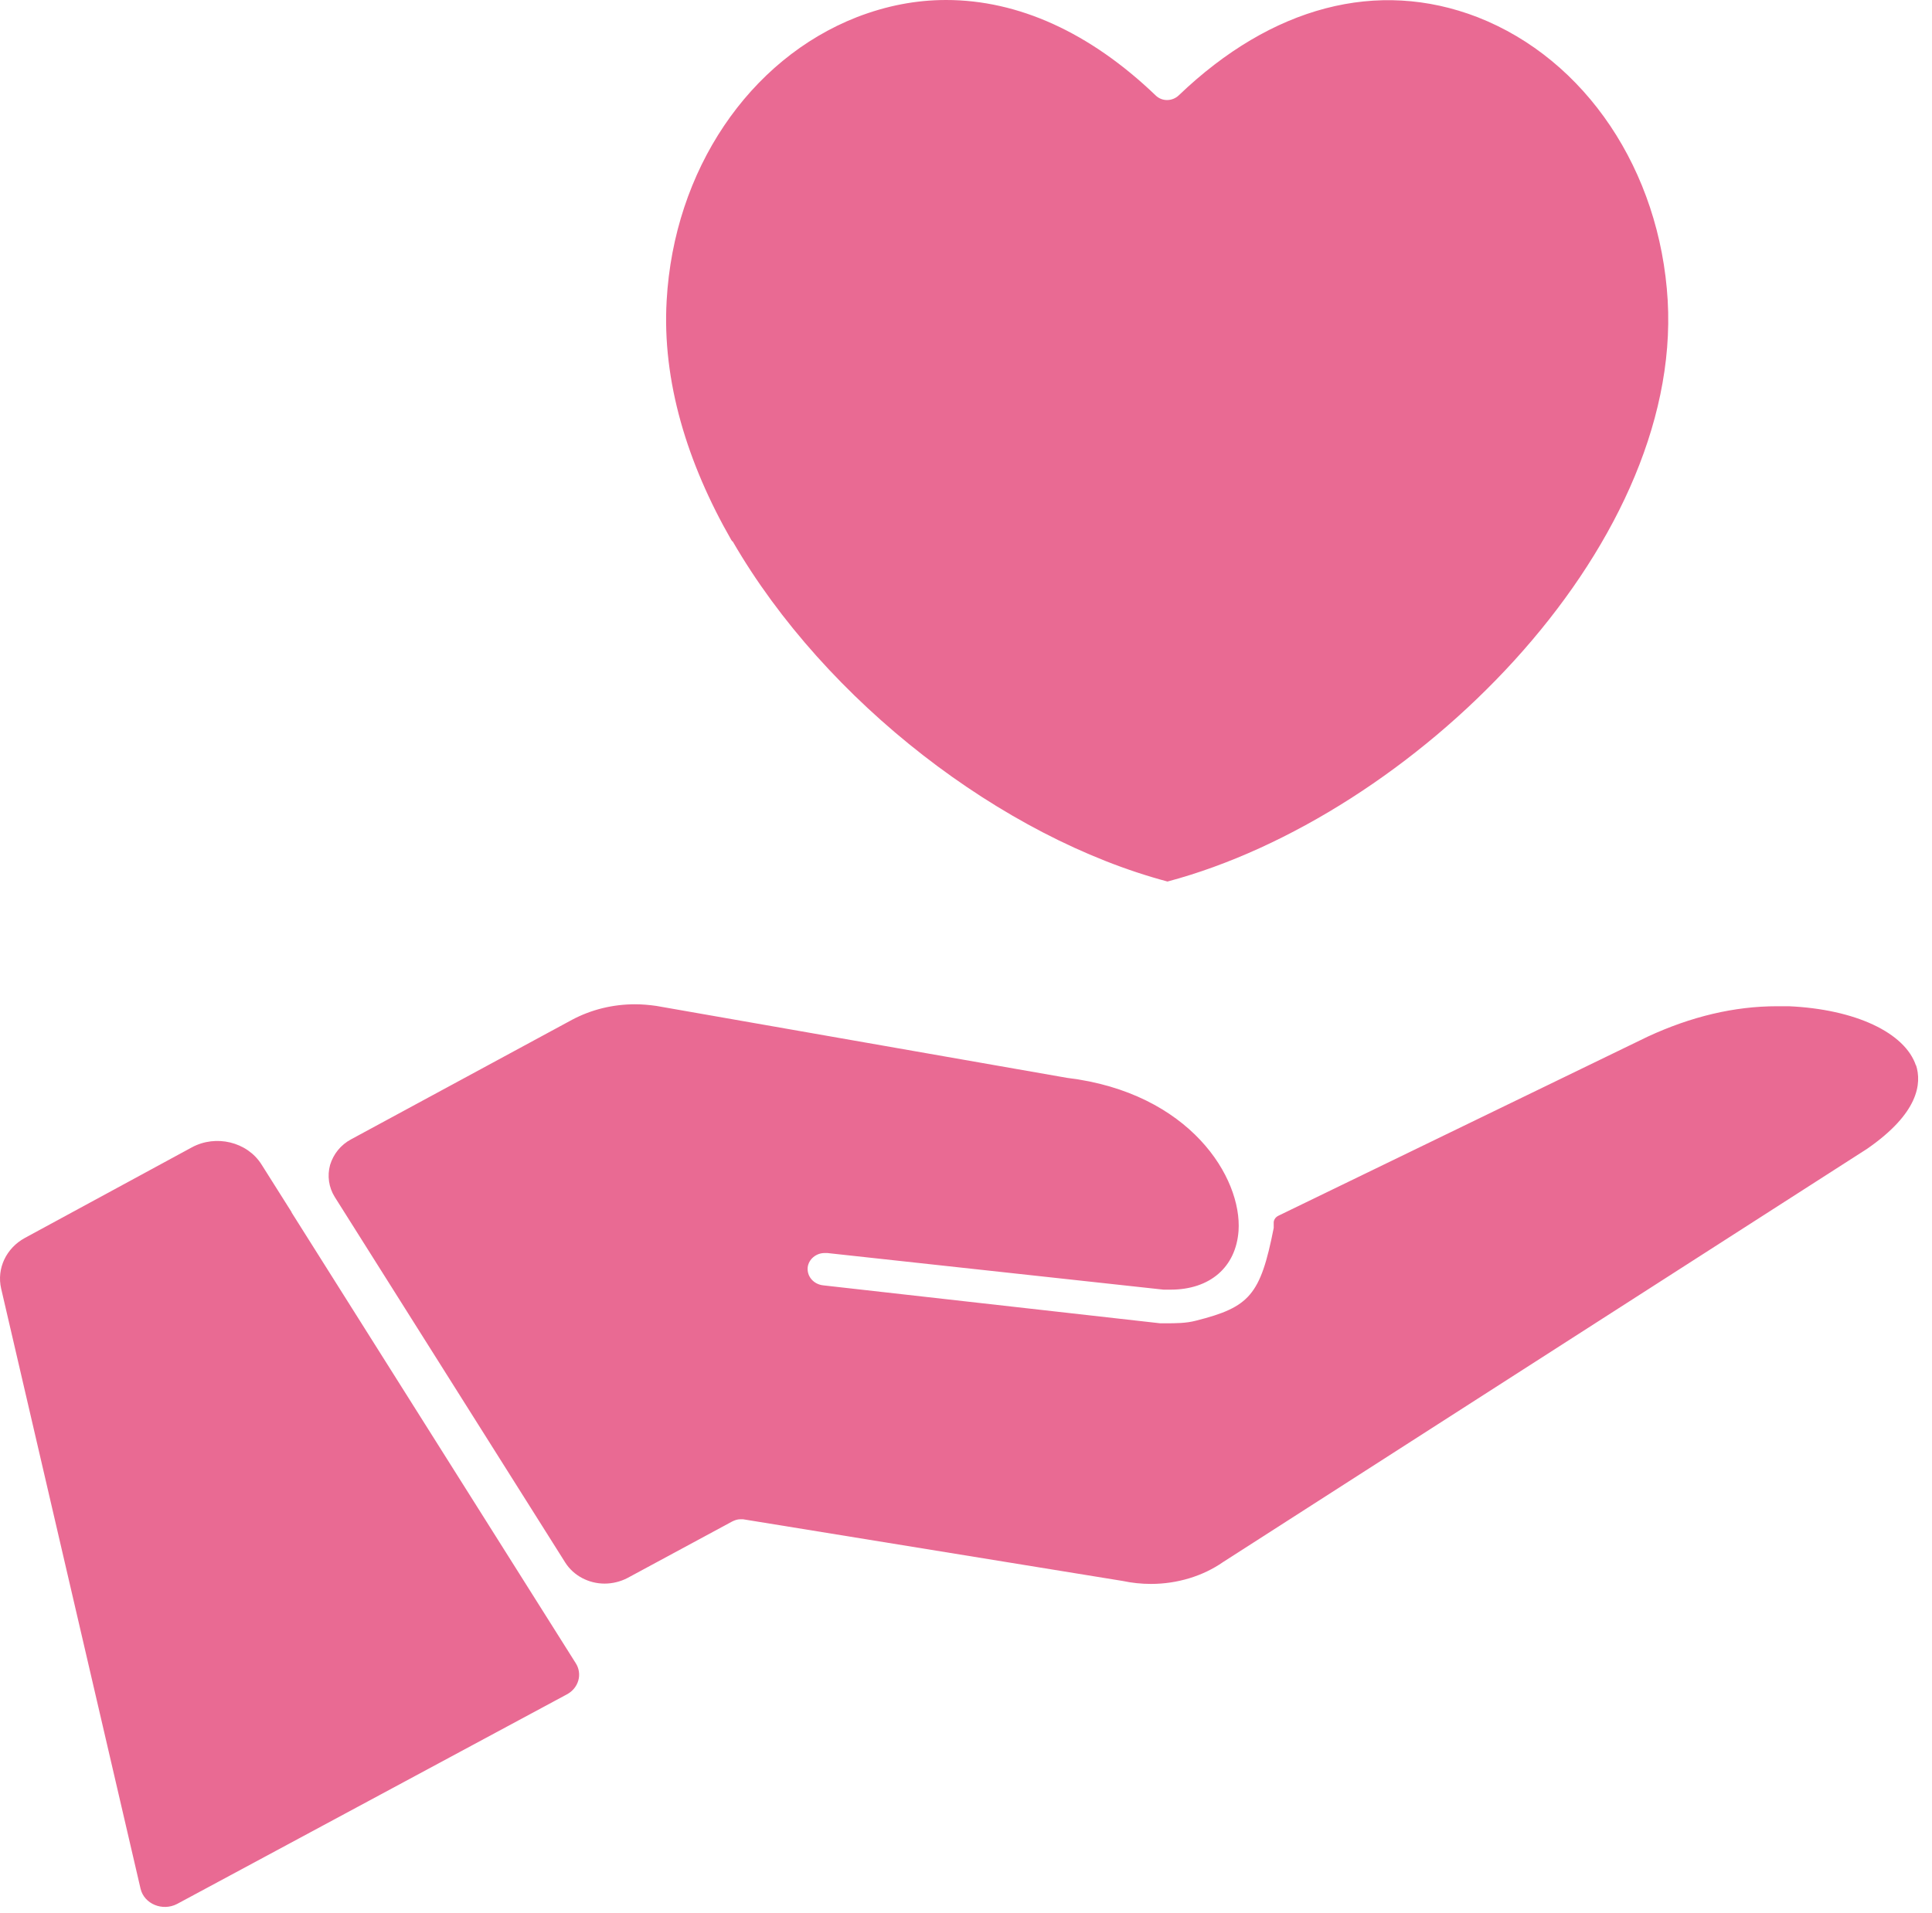
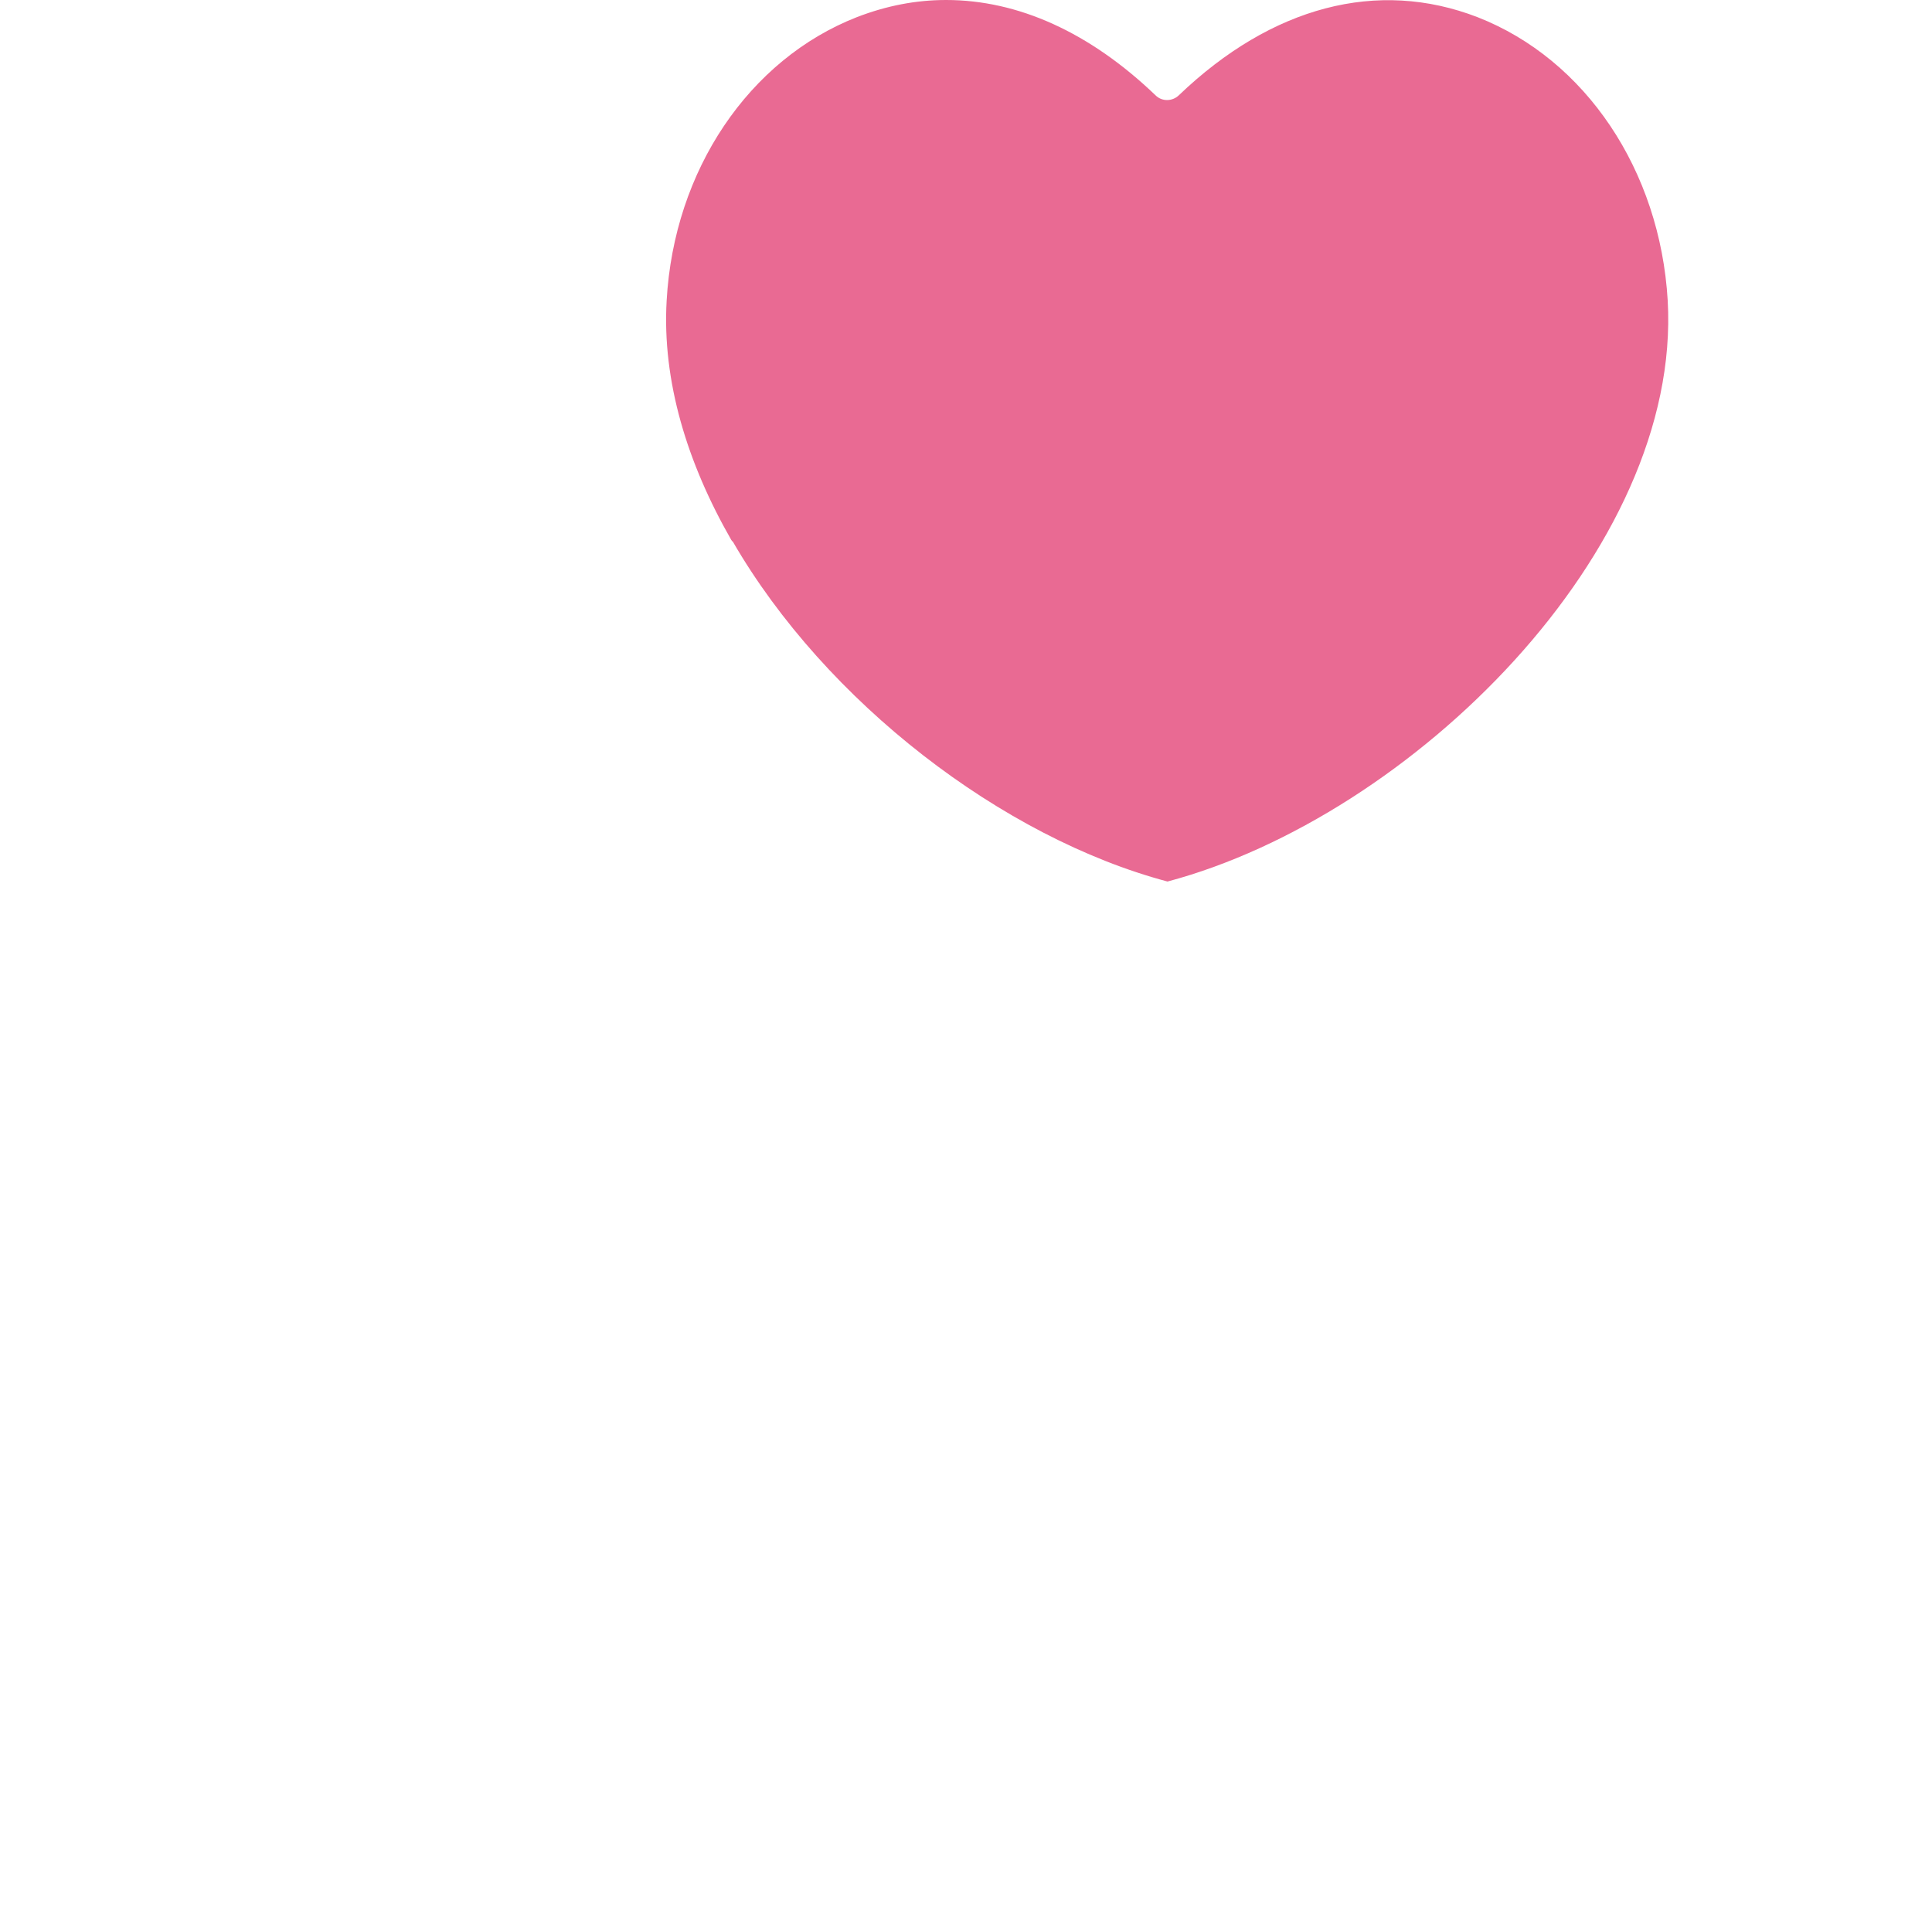
<svg xmlns="http://www.w3.org/2000/svg" width="103" height="102" viewBox="0 0 103 102" fill="none">
-   <path d="M102.146 56.825C101.562 55.066 98.907 53.817 95.368 53.658C95.156 53.658 94.944 53.658 94.731 53.658C92.466 53.658 90.166 54.204 87.848 55.277L68.153 64.83C68.012 64.9 67.923 65.023 67.905 65.164C67.905 65.234 67.905 65.305 67.905 65.358V65.481C67.198 69.07 66.614 69.703 63.765 70.424C63.234 70.565 62.685 70.565 62.119 70.565C62.013 70.565 61.924 70.565 61.853 70.565L43.893 68.542C43.38 68.489 43.008 68.067 43.061 67.574C43.114 67.152 43.504 66.818 43.964 66.818C43.999 66.818 44.052 66.818 44.105 66.818L62.03 68.771C62.154 68.771 62.278 68.771 62.402 68.771C64.508 68.771 65.888 67.574 66.03 65.639C66.224 62.807 63.446 58.268 56.881 57.476L34.992 53.641C34.621 53.588 34.231 53.553 33.86 53.553C32.674 53.553 31.524 53.834 30.498 54.38L18.73 60.748C18.164 61.047 17.775 61.54 17.598 62.12C17.438 62.701 17.527 63.317 17.845 63.827L30.144 83.338C30.586 84.024 31.382 84.446 32.232 84.446C32.656 84.446 33.081 84.34 33.453 84.147L39.027 81.138C39.168 81.068 39.31 81.015 39.469 81.015C39.522 81.015 39.575 81.015 39.611 81.015L59.854 84.305C60.349 84.411 60.863 84.463 61.358 84.463C62.774 84.463 64.136 84.041 65.198 83.302L99.544 61.258C102.287 59.358 102.464 57.775 102.146 56.79V56.825Z" fill="#E96A93" />
-   <path d="M15.545 64.636L13.935 62.085C13.174 60.889 11.511 60.484 10.219 61.188L1.336 66.008C0.327 66.554 -0.186 67.645 0.062 68.718L7.494 100.719C7.688 101.529 8.661 101.933 9.44 101.529L30.214 90.357C30.851 90.023 31.064 89.266 30.692 88.686L15.545 64.654V64.636Z" fill="#E96A93" />
  <path d="M39.062 28.87C44.017 37.438 53.448 44.668 62.243 47.008C75.249 43.542 89.671 29.345 88.91 16.027C88.503 9.096 84.539 3.167 78.77 0.915C73.444 -1.144 67.799 0.334 62.844 5.084C62.491 5.419 61.942 5.419 61.606 5.084C58.102 1.724 54.28 0 50.44 0C48.848 0 47.273 0.299 45.68 0.915C39.929 3.167 35.93 9.078 35.541 16.027C35.293 20.32 36.638 24.7 38.991 28.8C39.009 28.817 39.027 28.852 39.044 28.87H39.062Z" fill="#E96A93" />
</svg>